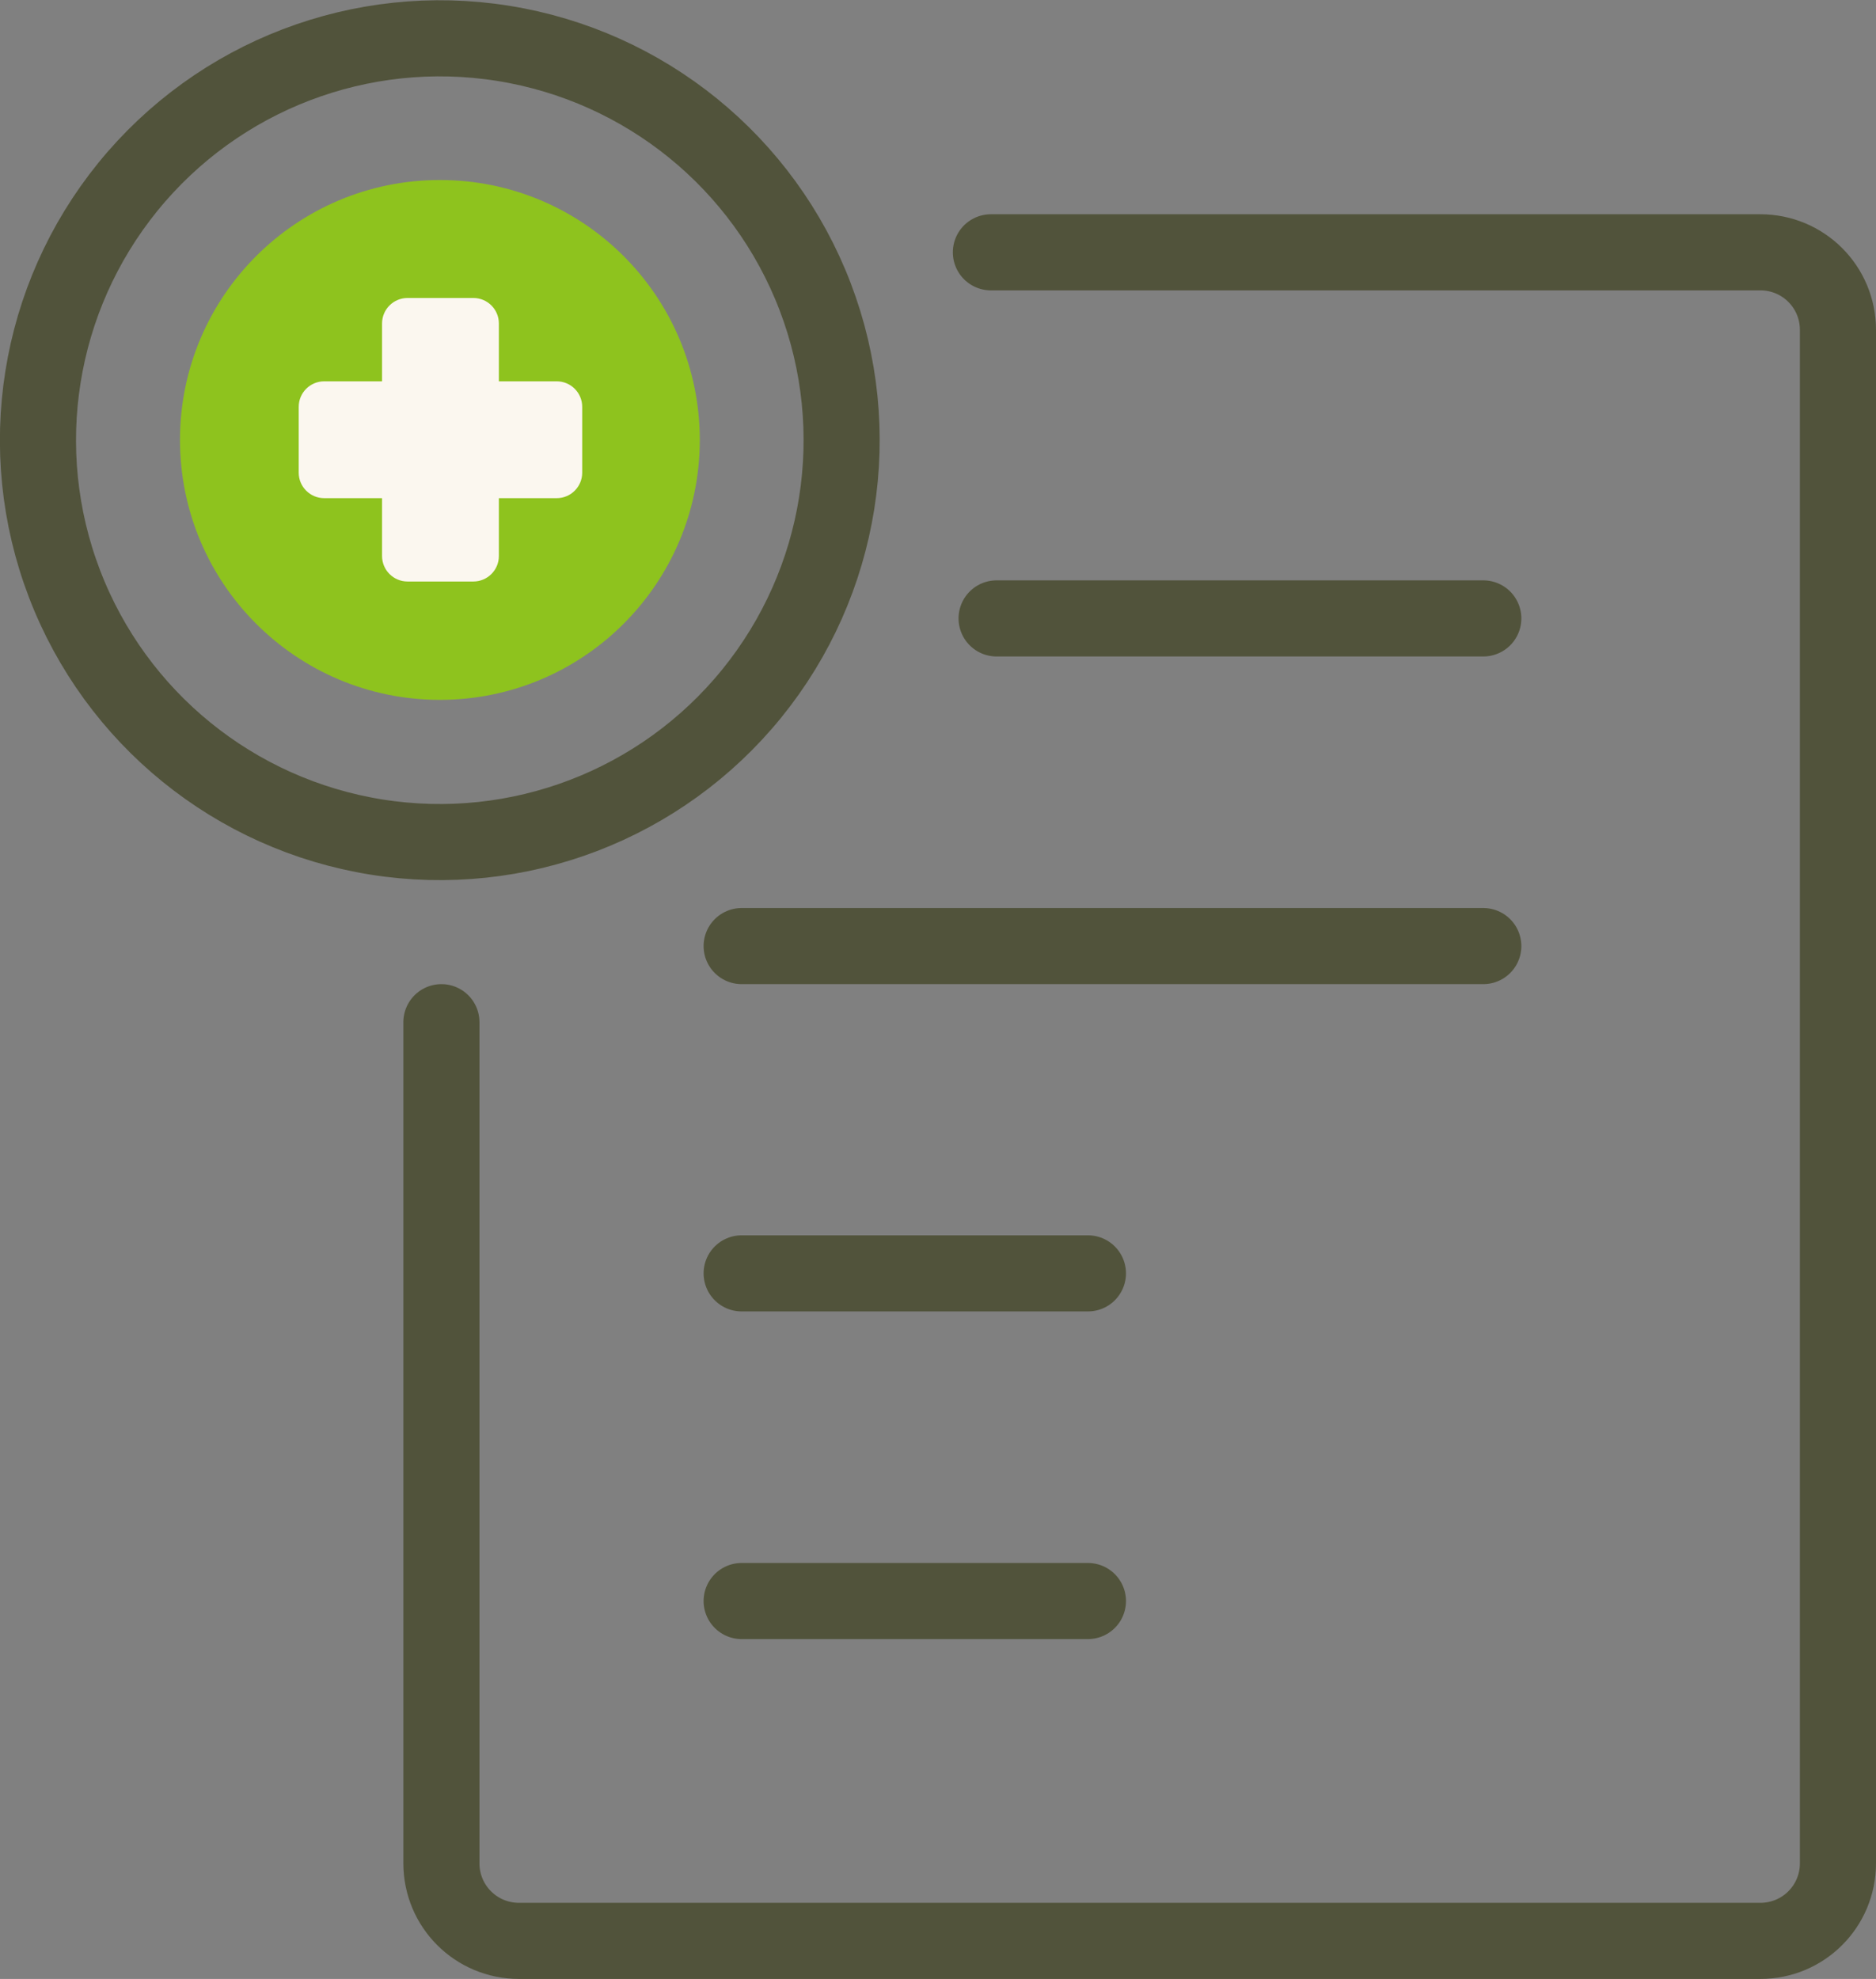
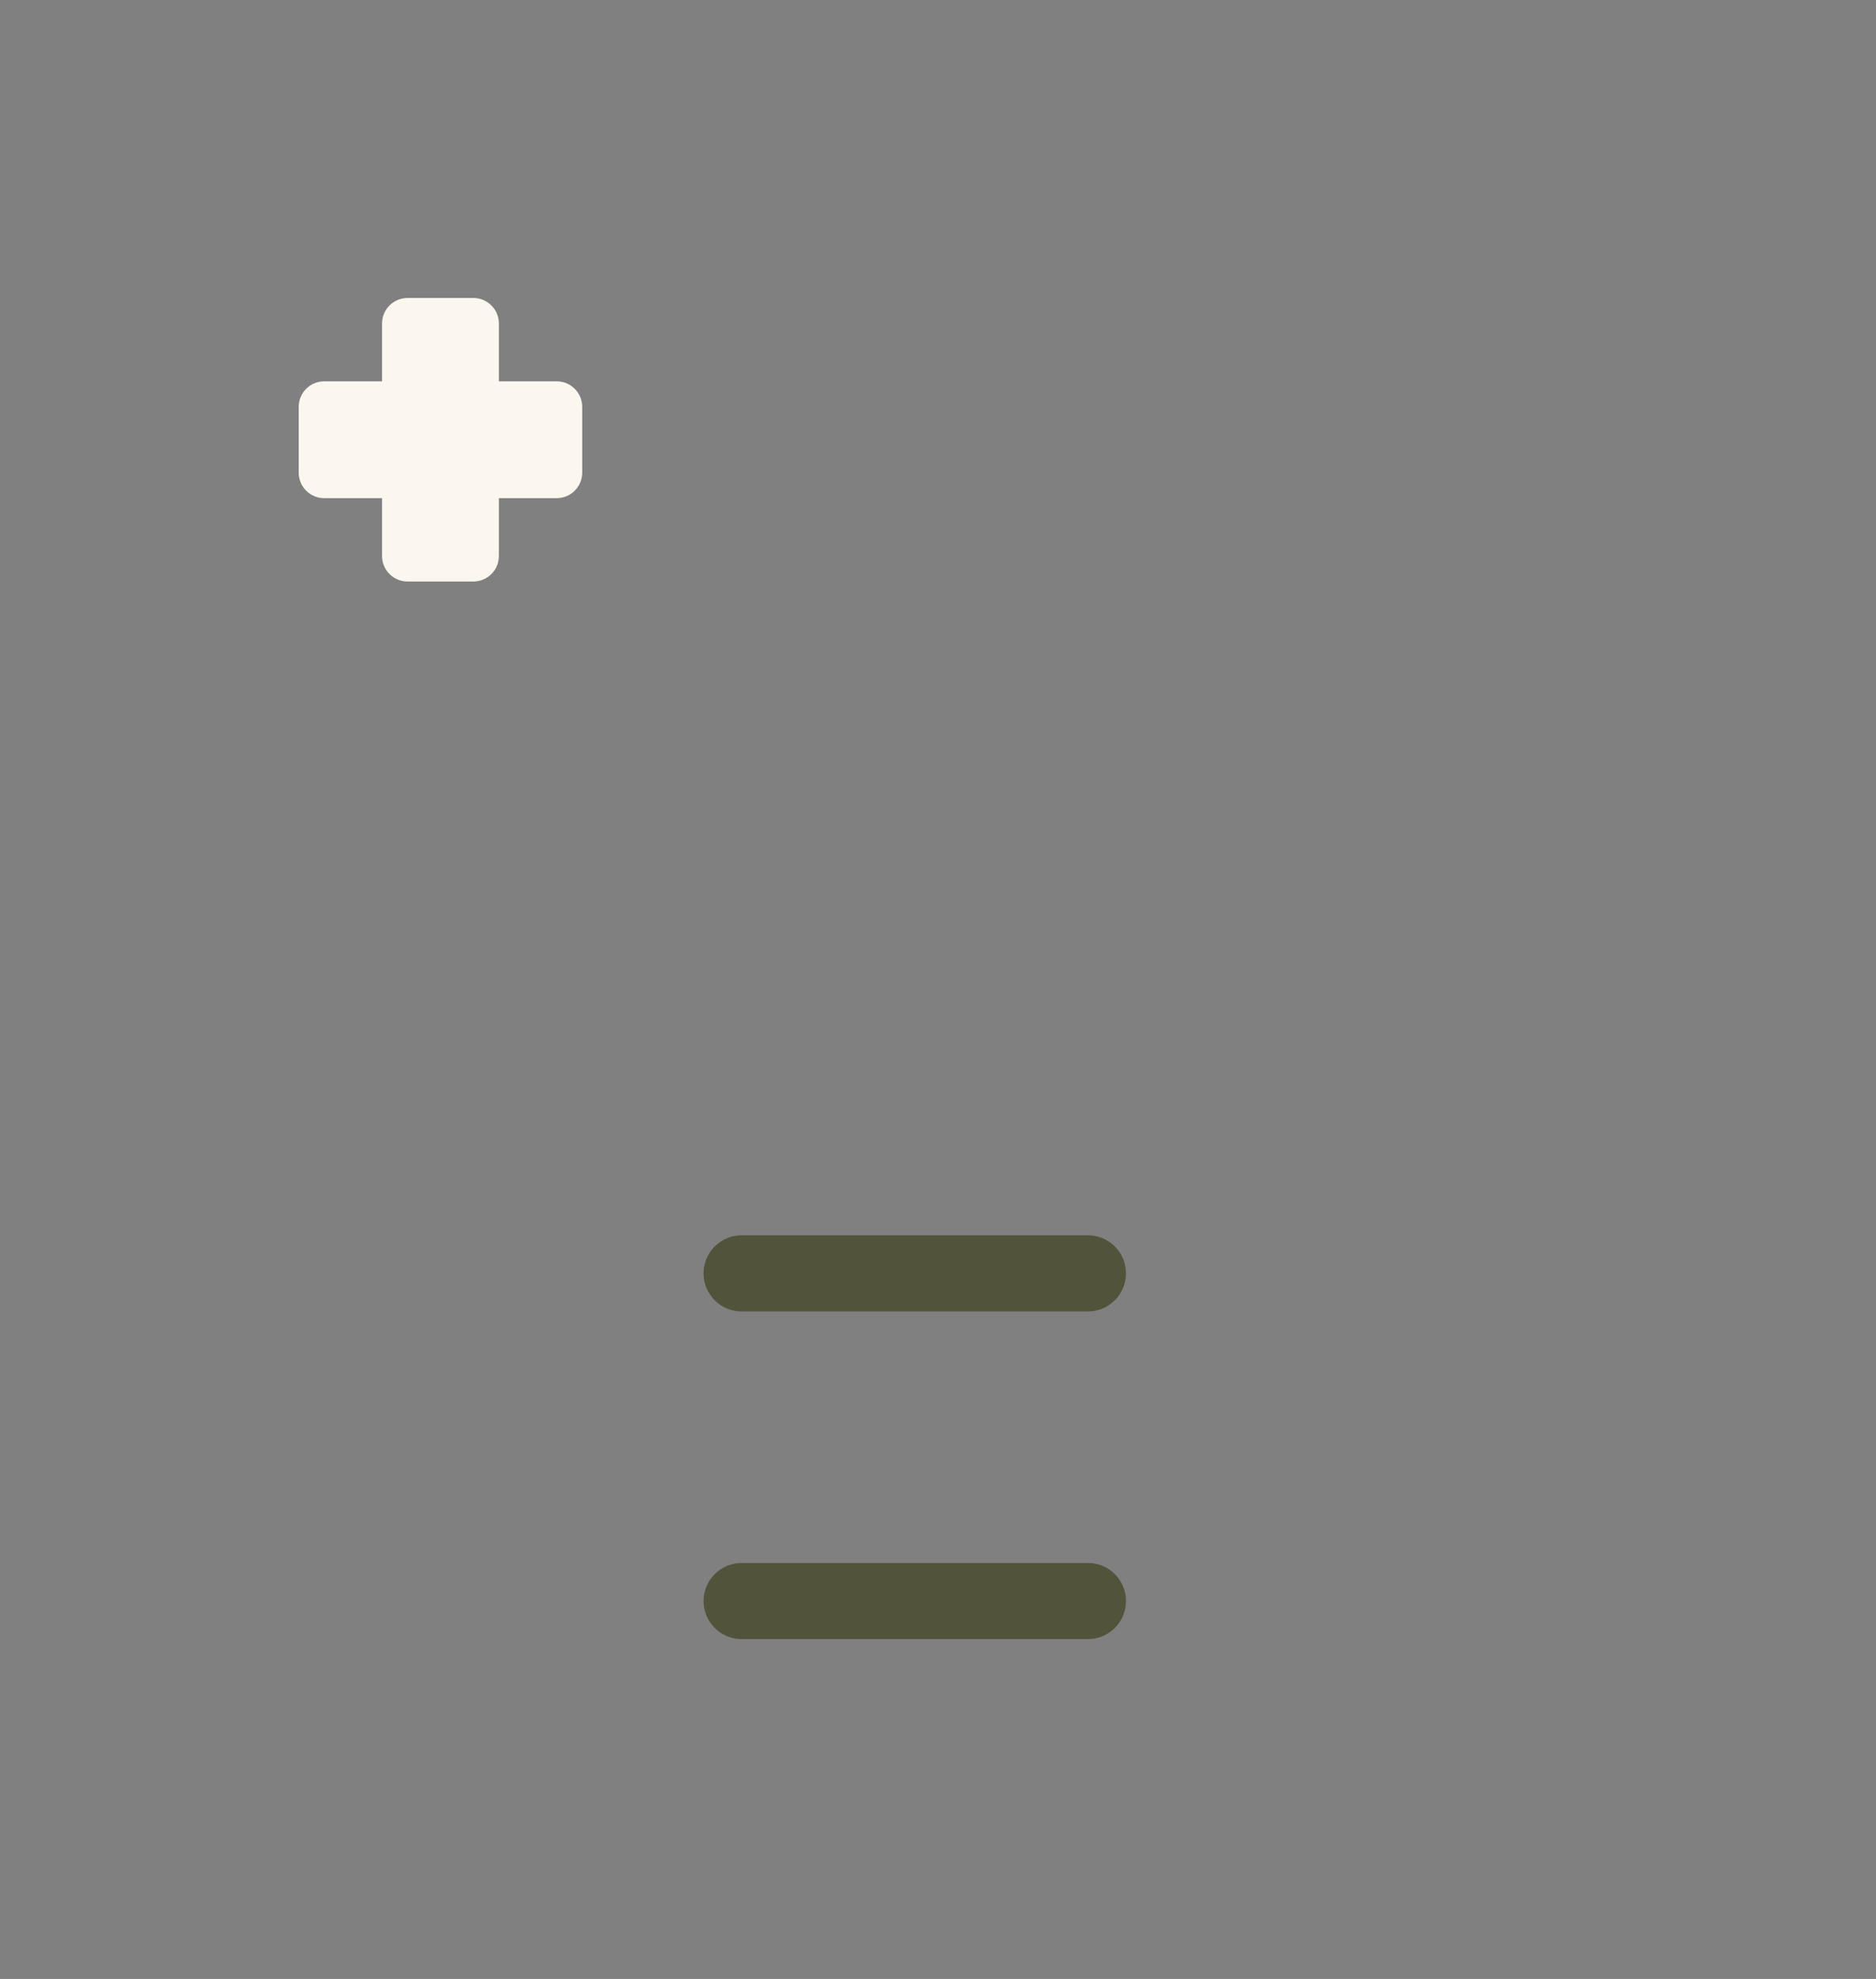
<svg xmlns="http://www.w3.org/2000/svg" id="Layer_2" data-name="Layer 2" viewBox="0 0 49.3 52">
  <rect x="0" y="0" width="49.3" height="52" fill="#808080" stroke="none" />
  <defs>
    <style>
      .cls-1 {
        fill: #8ec31e;
      }

      .cls-1, .cls-2 {
        stroke-width: 0px;
      }

      .cls-2 {
        fill: #fbf7ef;
      }

      .cls-3 {
        fill: none;
        stroke: #51533b;
        stroke-linecap: round;
        stroke-linejoin: round;
        stroke-width: 2px;
      }
    </style>
  </defs>
  <g id="_レイアウト" data-name="レイアウト">
    <g>
-       <path class="cls-3" d="M26.04,6.63h20.22c1.13,0,2.04.91,2.04,2.04v40.29c0,1.13-.91,2.04-2.04,2.04H13.64c-1.13,0-2.04-.91-2.04-2.04v-22.1" />
-       <line class="cls-3" x1="26.19" y1="16.25" x2="38.98" y2="16.25" />
-       <line class="cls-3" x1="19.49" y1="24.86" x2="38.98" y2="24.86" />
      <line class="cls-3" x1="19.49" y1="33.46" x2="28.59" y2="33.46" />
      <line class="cls-3" x1="19.49" y1="42.07" x2="28.59" y2="42.07" />
-       <circle class="cls-3" cx="11.56" cy="11.56" r="10.56" transform="translate(-1.68 21.16) rotate(-80.93)" />
-       <circle class="cls-1" cx="11.56" cy="11.56" r="6.83" />
      <path class="cls-2" d="M14.63,10.02h-1.52v-1.52c0-.37-.3-.67-.67-.67h-1.73c-.37,0-.67.3-.67.67v1.52h-1.52c-.37,0-.67.3-.67.67v1.73c0,.37.3.67.67.67h1.52v1.52c0,.37.3.67.67.67h1.73c.37,0,.67-.3.67-.67v-1.52h1.52c.37,0,.67-.3.67-.67v-1.73c0-.37-.3-.67-.67-.67Z" />
    </g>
  </g>
</svg>